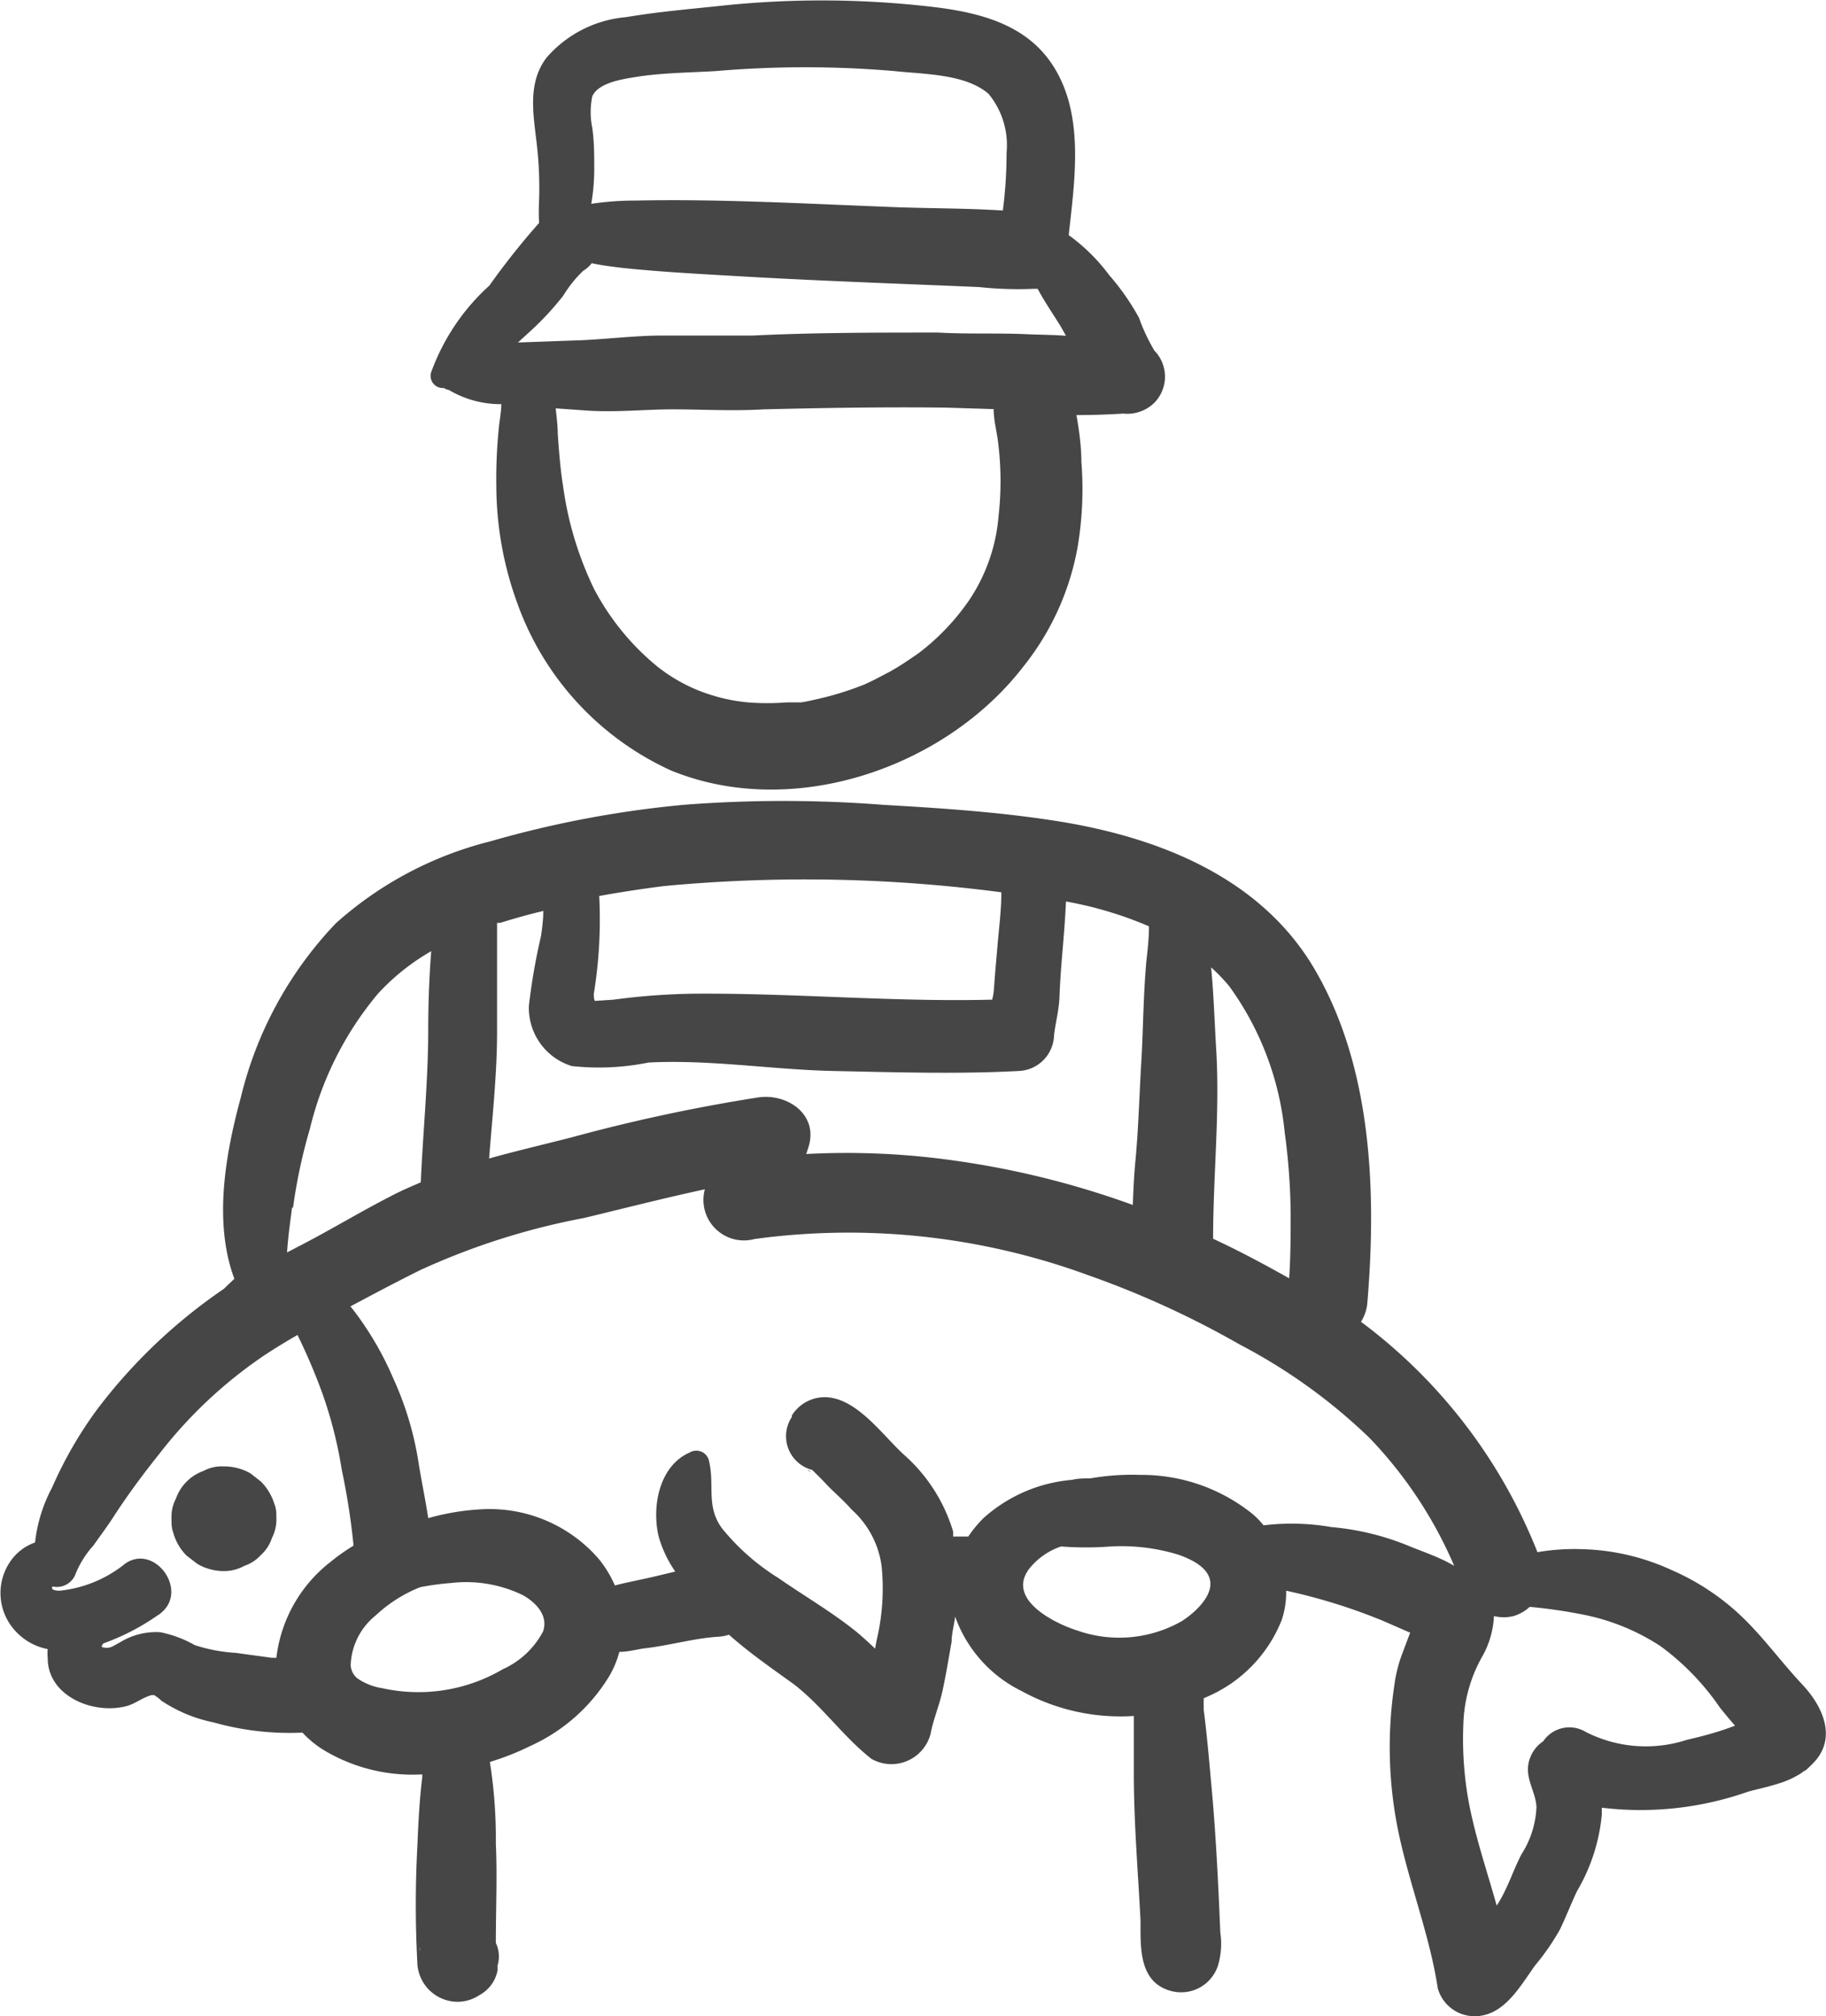
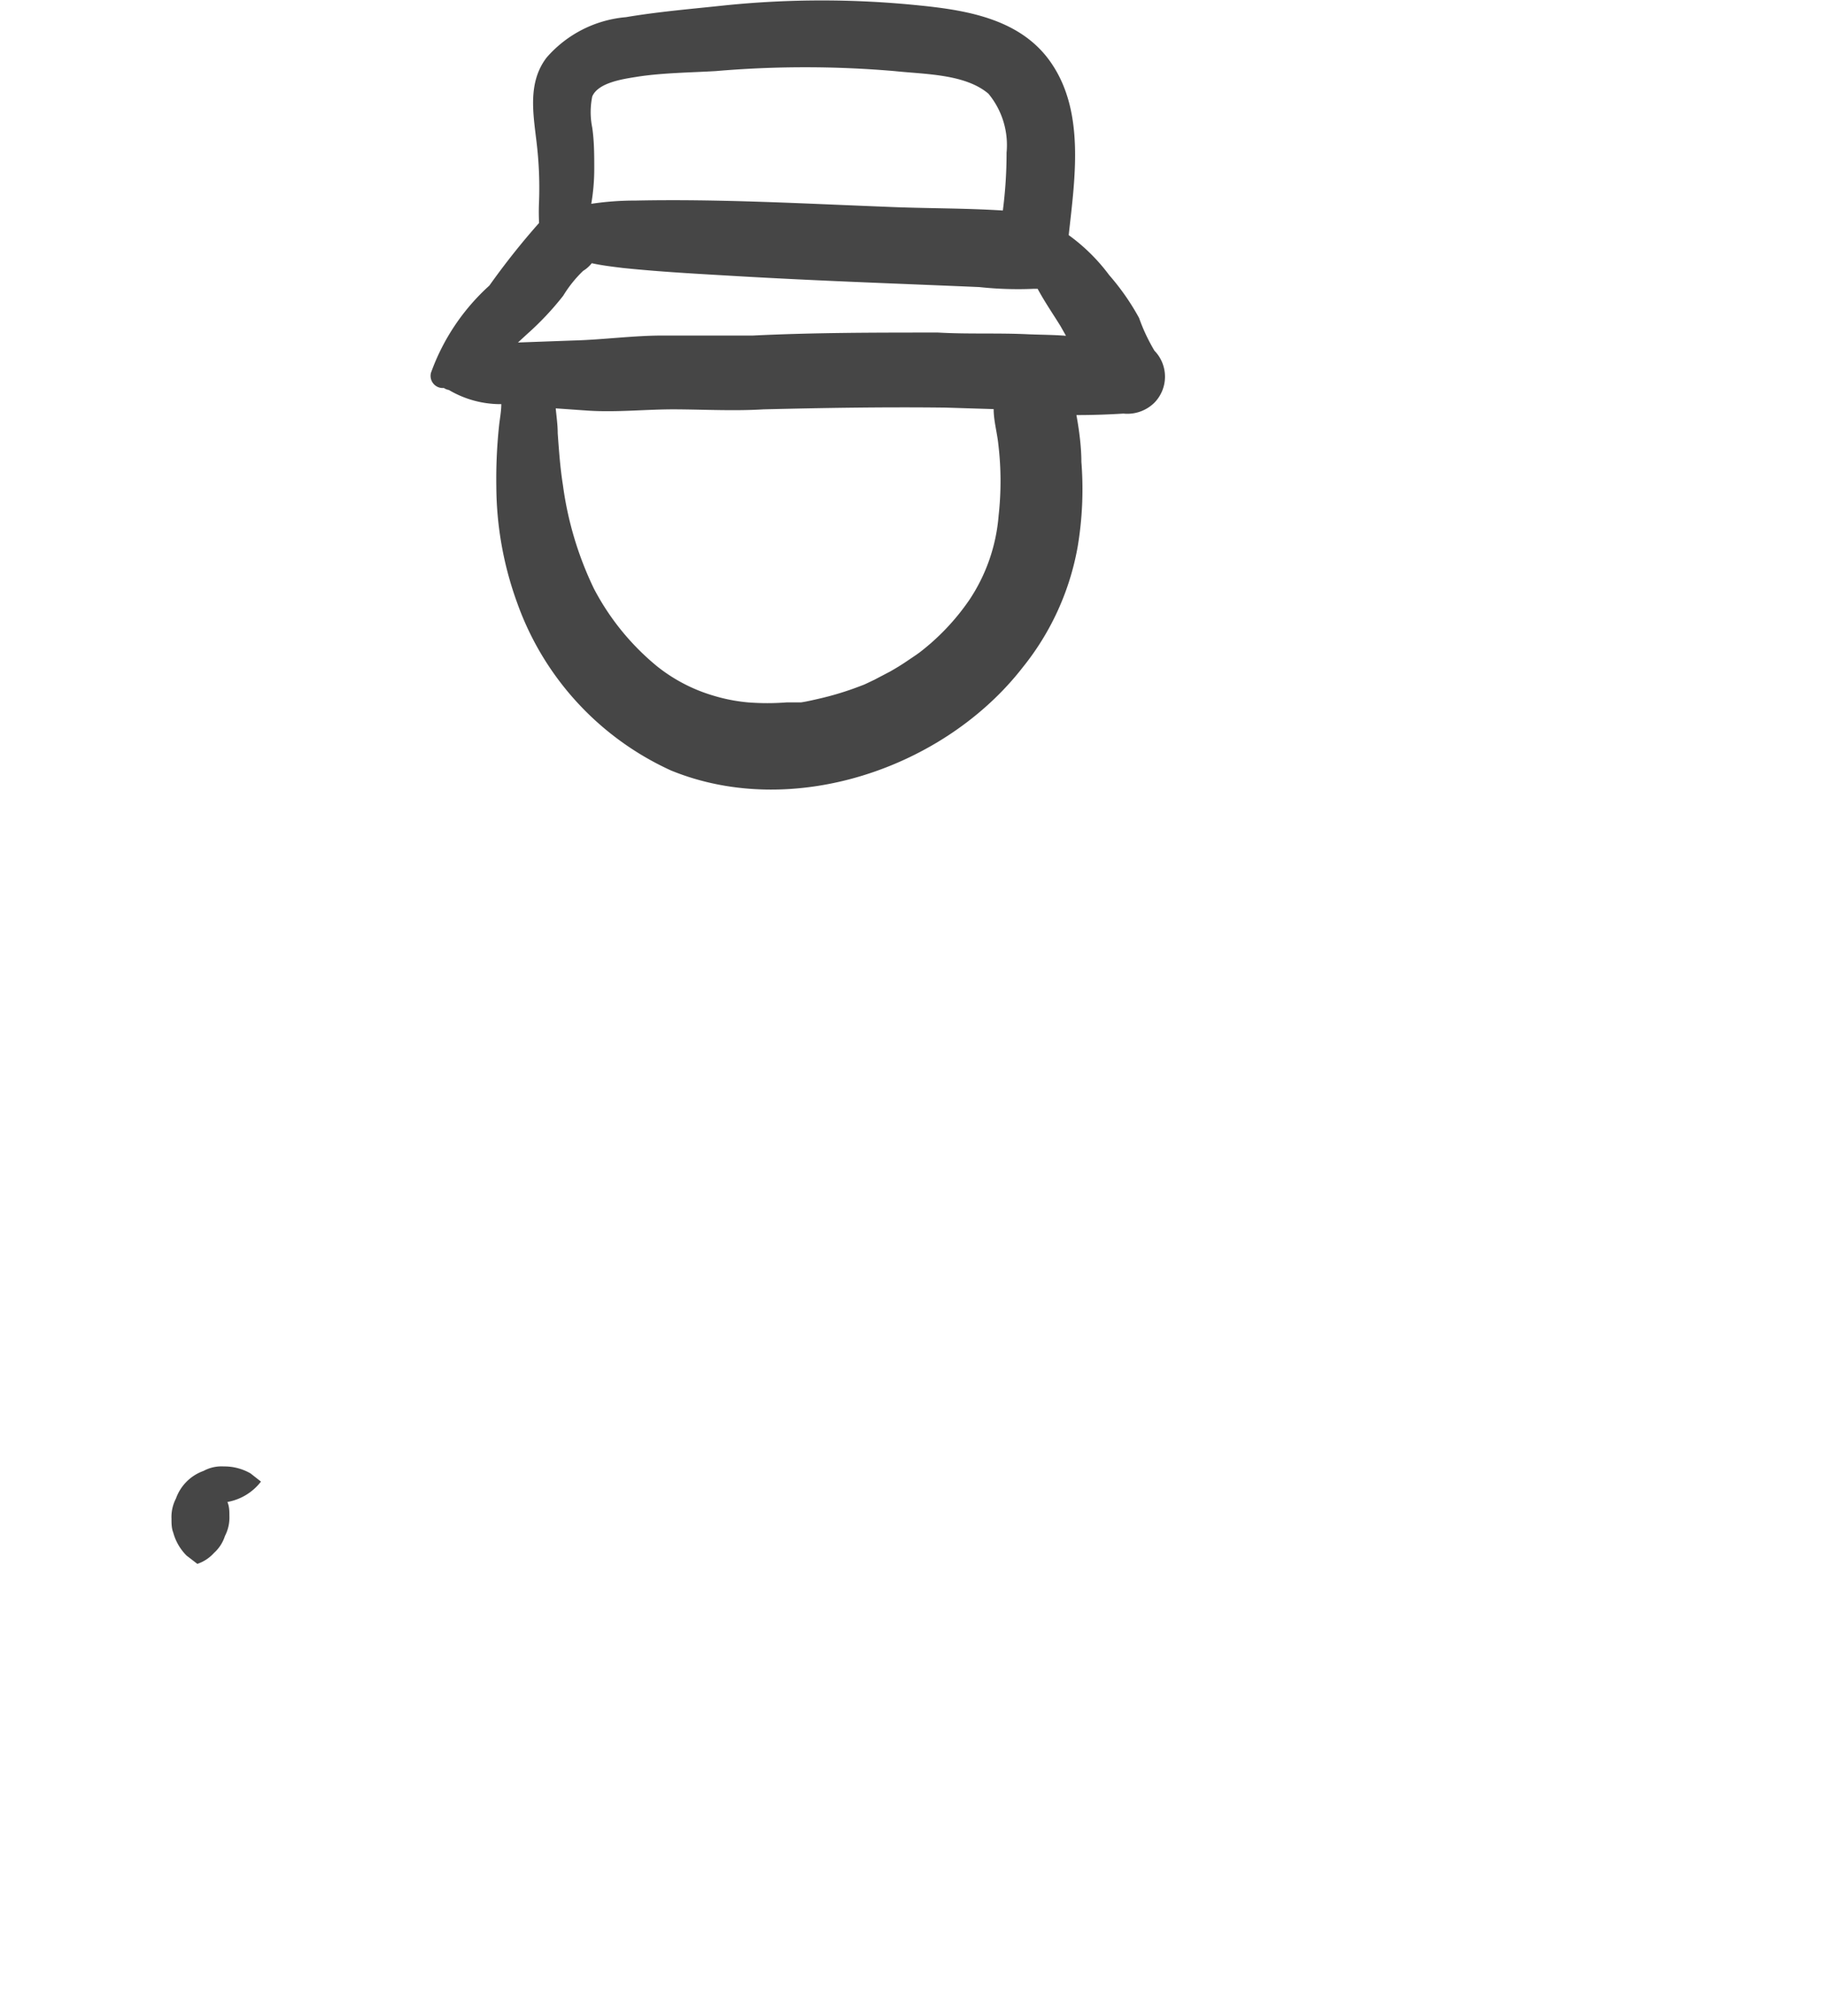
<svg xmlns="http://www.w3.org/2000/svg" viewBox="0 0 73.47 81.12">
  <g id="Vrstva_2" data-name="Vrstva 2">
-     <path d="M72.89,71c1.06-1,.48-2.31-.35-3.2s-1.39-1.66-2.14-2.44a9.67,9.67,0,0,0-3.14-2.19,9.15,9.15,0,0,0-3.56-.84,8.8,8.8,0,0,0-1.84.12,21.33,21.33,0,0,0-7.1-9.27,1.69,1.69,0,0,0,.26-.81c.37-4.5.18-9.58-2.23-13.55C50.55,35.17,46.38,33.61,42.3,33c-2.24-.34-4.51-.49-6.78-.62a51.85,51.85,0,0,0-8,0,42.14,42.14,0,0,0-7.79,1.47,14.64,14.64,0,0,0-6.22,3.3,15.37,15.37,0,0,0-3.82,7c-.6,2.21-1.12,5-.26,7.3L9,51.86a21.69,21.69,0,0,0-5.11,4.87,16.3,16.3,0,0,0-1.79,3.11,6.14,6.14,0,0,0-.69,2.22,2,2,0,0,0-1,.77,2.24,2.24,0,0,0,.09,2.65,2.37,2.37,0,0,0,1.42.87,1.63,1.63,0,0,0,0,.35C1.91,68.25,3.77,69,5.1,68.64c.34-.09.65-.35,1-.44,0,0,.11,0,.1,0a1.7,1.7,0,0,1,.3.23,5.89,5.89,0,0,0,2.1.87,11.27,11.27,0,0,0,3.57.41,4.12,4.12,0,0,0,.82.68,6.93,6.93,0,0,0,4,1s0,.08,0,.11c-.12,1-.16,1.89-.2,2.84a43.92,43.92,0,0,0,0,4.59,1.63,1.63,0,0,0,1.61,1.61h0a1.59,1.59,0,0,0,.89-.27,1.43,1.43,0,0,0,.73-1l0-.19a1.28,1.28,0,0,0-.07-.91c0-1.35.06-2.71,0-4a19.72,19.72,0,0,0-.24-3.28,10.5,10.5,0,0,0,1.62-.64,7.16,7.16,0,0,0,3.17-2.79,3.91,3.91,0,0,0,.42-1c.36,0,.71-.1,1-.14,1-.11,2-.41,3-.47a1.66,1.66,0,0,0,.41-.08c.83.74,1.75,1.37,2.62,2,1.14.88,2,2.13,3.12,3a1.63,1.63,0,0,0,2.37-1c.11-.59.35-1.14.48-1.73s.25-1.31.37-2c0-.32.1-.65.14-1a5.34,5.34,0,0,0,2.68,3,8.26,8.26,0,0,0,4.51,1c0,.76,0,1.52,0,2.29,0,2,.17,4,.27,5.94,0,1.06-.08,2.47,1.21,2.83A1.56,1.56,0,0,0,49,79.1a3.07,3.07,0,0,0,.1-1.35c-.08-1.9-.17-3.81-.34-5.71-.1-1.09-.19-2.18-.33-3.27,0-.15,0-.29,0-.44l.33-.15a5.61,5.61,0,0,0,2.81-3A3.54,3.54,0,0,0,51.75,64a23.12,23.12,0,0,1,3.89,1.21l1.1.48c-.13.33-.27.72-.3.79a5.73,5.73,0,0,0-.34,1.34A16.8,16.8,0,0,0,56.33,74c.45,2,1.22,4,1.52,6a1.54,1.54,0,0,0,1.48,1.12c1.19,0,1.83-1.21,2.44-2.05a9.52,9.52,0,0,0,1-1.45c.24-.5.43-1,.68-1.53a7.4,7.4,0,0,0,1-3.09v-.27a13,13,0,0,0,5.87-.64c.39-.11.8-.19,1.2-.32a3.49,3.49,0,0,0,.75-.31,1.8,1.8,0,0,0,.4-.28C72.52,71.34,72.59,71.3,72.89,71Zm-56,7.64h0l0-.1A.41.41,0,0,0,16.88,78.68Zm0-.19,0-.11h0A.52.52,0,0,1,16.9,78.49Zm3,1.07v0l0,0ZM49.46,39.68a12,12,0,0,1,2.23,5.88,25.58,25.58,0,0,1,.24,3.28c0,.85,0,1.73-.06,2.59-1-.56-2-1.1-3.06-1.59,0-2.51.27-5,.13-7.52-.07-1.13-.1-2.27-.21-3.4A7.51,7.51,0,0,1,49.46,39.68ZM23.89,40a18.6,18.6,0,0,0,.22-3.95c.87-.16,1.74-.29,2.6-.4a60.49,60.49,0,0,1,13.58.25c0,.74-.1,1.47-.16,2.21-.05.57-.1,1.13-.14,1.7a2.33,2.33,0,0,1-.07.41c-4,.1-8-.27-12-.24a26.84,26.84,0,0,0-3.23.24l-.76.05C23.89,40.18,23.89,40,23.89,40ZM20,41.5c0-1.12,0-2.25,0-3.37,0-.32,0-.66,0-1l.13,0c.57-.18,1.15-.34,1.73-.48,0,.36-.05.71-.09,1a24.83,24.83,0,0,0-.49,2.82A2.45,2.45,0,0,0,23,42.89a10,10,0,0,0,3.09-.14c2.48-.13,5,.29,7.46.34s5,.13,7.43,0a1.48,1.48,0,0,0,1.43-1.44c.06-.52.2-1,.22-1.57s.07-1.21.12-1.81.11-1.31.14-2a15.18,15.18,0,0,1,3.34,1c0,.48-.06,1-.1,1.35C46,40,46,41.4,45.92,42.74s-.11,2.6-.23,3.9c-.06.63-.09,1.23-.11,1.84a35.2,35.2,0,0,0-7.14-1.78,30.77,30.77,0,0,0-6-.27l.09-.28c.41-1.31-.85-2.16-2-2A69.07,69.07,0,0,0,23,45.76c-1.09.28-2.21.54-3.32.85C19.81,44.91,20,43.21,20,41.5Zm-8.21,7.09a21.69,21.69,0,0,1,.68-3.18A13.3,13.3,0,0,1,15.19,40a8.89,8.89,0,0,1,2.16-1.73c-.08,1.05-.12,2.09-.12,3.14,0,2.06-.21,4.11-.3,6.16-.42.18-.84.36-1.25.58-1.17.6-2.29,1.28-3.46,1.89l-.67.35C11.59,49.75,11.68,49.15,11.75,48.59ZM11.12,66.7v0l-.18,0L9.48,66.5a6.51,6.51,0,0,1-1.64-.31,4.68,4.68,0,0,0-1.39-.52,2.77,2.77,0,0,0-1.61.4c-.38.21-.43.27-.74.2l0-.07.06-.08A9.23,9.23,0,0,0,6.33,65h0a1.16,1.16,0,0,0,.21-.16l0,0c1-.92-.33-2.72-1.49-1.94A5,5,0,0,1,2.4,64c-.3,0-.35-.1-.28-.17a.8.8,0,0,0,.93-.53,3.87,3.87,0,0,1,.71-1.12c.28-.4.57-.78.83-1.19.56-.86,1.16-1.67,1.8-2.47a18.26,18.26,0,0,1,4.26-4q.64-.42,1.32-.81a23.35,23.35,0,0,1,1,2.35,17.06,17.06,0,0,1,.78,3.07,28.06,28.06,0,0,1,.47,3s0,0,0,.06a7.94,7.94,0,0,0-.92.65A5.73,5.73,0,0,0,11.12,66.7Zm10.73-1.06a3.42,3.42,0,0,1-1.62,1.52,6.72,6.72,0,0,1-4.86.76,2.38,2.38,0,0,1-1-.4.74.74,0,0,1-.26-.52,2.68,2.68,0,0,1,1-2,5.72,5.72,0,0,1,1.79-1.14,10.43,10.43,0,0,1,1.25-.17,5.23,5.23,0,0,1,2.89.49C21.57,64.48,22.07,65,21.85,65.64Zm25.69-.41a5.09,5.09,0,0,1-4.2.37c-.92-.29-2.9-1.27-1.9-2.52a2.79,2.79,0,0,1,1.25-.86,13.08,13.08,0,0,0,2,0,7.82,7.82,0,0,1,2.72.33c.51.18,1.26.52,1.29,1.14S48,64.94,47.54,65.23Zm9.22-3a10.59,10.59,0,0,0-3.19-.79,9.29,9.29,0,0,0-2.73-.07,3.32,3.32,0,0,0-.41-.43,7.12,7.12,0,0,0-4.56-1.6,9.75,9.75,0,0,0-2,.14c-.25,0-.49,0-.74.06a6.09,6.09,0,0,0-3.56,1.54,4.8,4.8,0,0,0-.61.74l-.39,0-.09,0-.13,0,0-.2a6.68,6.68,0,0,0-2-3.11c-.77-.71-1.7-2-2.79-2.25a1.56,1.56,0,0,0-1.7.69l0,.06a1.4,1.4,0,0,0,.82,2.13h0c.2.2.4.39.59.6s.7.65,1,1A3.7,3.7,0,0,1,35.47,63a8.91,8.91,0,0,1-.2,3l-.06.33c-.24-.23-.48-.45-.73-.66-1-.81-2.11-1.45-3.16-2.18a9.09,9.09,0,0,1-2.27-2c-.66-.9-.28-1.74-.53-2.74a.52.52,0,0,0-.77-.31c-1.24.54-1.54,2.21-1.24,3.41a4.73,4.73,0,0,0,.66,1.38c-.47.11-.94.23-1.43.33-.3.07-.64.13-1,.23a4.57,4.57,0,0,0-.65-1.07,5.81,5.81,0,0,0-4.64-2,9.8,9.8,0,0,0-2.22.36c-.12-.79-.29-1.58-.41-2.36a12.89,12.89,0,0,0-1-3.27,12.75,12.75,0,0,0-1.6-2.74l-.12-.15c.94-.5,1.88-1,2.81-1.46A28.4,28.4,0,0,1,23.52,49c1.61-.39,3.22-.8,4.84-1.15h0a1.63,1.63,0,0,0,2,2,28,28,0,0,1,13.38,1.44,37.13,37.13,0,0,1,6.15,2.81,22.49,22.49,0,0,1,5.21,3.75A17.17,17.17,0,0,1,58.51,63C57.94,62.66,57.3,62.45,56.76,62.23Zm-24-3h0l-.09,0Zm-.13,0c-.14-.07-.19-.18,0,0ZM67.87,70a5.32,5.32,0,0,1-4.07-.32,1.27,1.27,0,0,0-1.71.38,1.37,1.37,0,0,0-.52.65c-.3.76.22,1.31.25,2a3.8,3.8,0,0,1-.6,1.89c-.35.67-.57,1.42-1,2.07l0,0c-.38-1.36-.84-2.7-1.11-4.09a14.07,14.07,0,0,1-.23-3.24,5.86,5.86,0,0,1,.78-2.73,3.64,3.64,0,0,0,.45-1.59,1.63,1.63,0,0,0,.79,0,1.69,1.69,0,0,0,.65-.37,20.64,20.64,0,0,1,2.19.32,8.79,8.79,0,0,1,3.07,1.26,10.2,10.2,0,0,1,2.39,2.47c.2.25.4.49.61.73C69.19,69.67,68.53,69.85,67.87,70Z" fill="#464646" />
-     <path d="M10.5,59.61l-.42-.33A2.11,2.11,0,0,0,9,59a1.51,1.51,0,0,0-.81.18,1.83,1.83,0,0,0-1.11,1.11,1.61,1.61,0,0,0-.18.81c0,.19,0,.38.07.56a2.08,2.08,0,0,0,.54.93l.43.33A2.09,2.09,0,0,0,9,63.21,1.67,1.67,0,0,0,9.83,63a1.57,1.57,0,0,0,.67-.44,1.54,1.54,0,0,0,.44-.68,1.61,1.61,0,0,0,.18-.81c0-.18,0-.37-.08-.56A2.19,2.19,0,0,0,10.5,59.61Z" fill="#464646" />
+     <path d="M10.5,59.61l-.42-.33A2.11,2.11,0,0,0,9,59a1.51,1.51,0,0,0-.81.18,1.83,1.83,0,0,0-1.11,1.11,1.61,1.61,0,0,0-.18.81c0,.19,0,.38.07.56a2.08,2.08,0,0,0,.54.93l.43.33a1.57,1.57,0,0,0,.67-.44,1.54,1.54,0,0,0,.44-.68,1.61,1.61,0,0,0,.18-.81c0-.18,0-.37-.08-.56A2.19,2.19,0,0,0,10.5,59.61Z" fill="#464646" />
    <path d="M46.45,16.2a1.5,1.5,0,0,0,0-2.09,7.4,7.4,0,0,1-.62-1.32,9.65,9.65,0,0,0-1.2-1.72A7.5,7.5,0,0,0,43,9.46c.24-2.21.65-4.85-.64-6.83C41.18.8,39,.42,37,.22a38.33,38.33,0,0,0-7.87,0c-1.31.14-2.64.25-3.94.47a4.77,4.77,0,0,0-3.2,1.63c-.76,1-.54,2.23-.4,3.41a15.4,15.4,0,0,1,.1,2.35,8.8,8.8,0,0,0,0,.89,30,30,0,0,0-2,2.52A8.67,8.67,0,0,0,17.34,15a.49.49,0,0,0,.52.61.5.5,0,0,0,.2.08,4.09,4.09,0,0,0,2,.57h.11c0,.29-.06.59-.09.87a20.25,20.25,0,0,0-.11,2.46,13.83,13.83,0,0,0,.83,4.64A11.73,11.73,0,0,0,27,31c4.89,2,11-.09,14.15-4.15A10.71,10.71,0,0,0,43.36,22a14,14,0,0,0,.15-3.42c0-.56-.08-1.23-.2-1.88q.94,0,1.89-.06A1.55,1.55,0,0,0,46.45,16.2ZM23.83,3.88c.25-.58,1.31-.71,1.86-.8,1-.15,2.08-.16,3.11-.22a42.11,42.11,0,0,1,7.19,0c1.21.13,2.84.11,3.78.91a3.24,3.24,0,0,1,.73,2.37,18.11,18.11,0,0,1-.15,2.33c-1.56-.1-3.14-.08-4.69-.15C32.3,8.19,28.93,8,25.57,8.07a11.85,11.85,0,0,0-1.78.13,8.33,8.33,0,0,0,.12-1.39c0-.56,0-1.11-.08-1.67A3.14,3.14,0,0,1,23.83,3.88ZM40.18,20.74A7.12,7.12,0,0,1,39,24.14a9.28,9.28,0,0,1-2,2.11l-.14.1-.37.25c-.22.15-.45.29-.68.42l-.63.33-.4.19h0l-.21.08A12.1,12.1,0,0,1,33,28.1c-.26.06-.51.12-.77.16l-.14,0-.44,0a10,10,0,0,1-1.55,0,6.9,6.9,0,0,1-1.39-.27,6.64,6.64,0,0,1-2.27-1.18,10.09,10.09,0,0,1-2.54-3.12,13.77,13.77,0,0,1-1.25-4.17c-.11-.69-.16-1.39-.21-2.09,0-.34-.05-.67-.08-1l1.28.09c1.21.08,2.39-.06,3.6-.05s2.32.07,3.48,0c2.45-.06,4.89-.1,7.33-.07l1.93.06c0,.47.14.94.19,1.43A12.46,12.46,0,0,1,40.18,20.74Zm1.21-7.29c-1.21-.06-2.43,0-3.65-.07-2.48,0-5,0-7.44.12-1.21,0-2.42,0-3.63,0s-2.41.17-3.61.2l-2.22.08.37-.34a11.75,11.75,0,0,0,1.45-1.54,5,5,0,0,1,.8-1,1.34,1.34,0,0,0,.35-.31c.41.09.83.14,1.24.19,1.53.16,3.07.24,4.61.33,3.24.19,6.49.3,9.74.44a14.58,14.58,0,0,0,2.19.07h.16c.28.52.61,1,.92,1.5l.22.39C42.39,13.47,41.89,13.47,41.39,13.45Z" fill="#464646" />
  </g>
</svg>